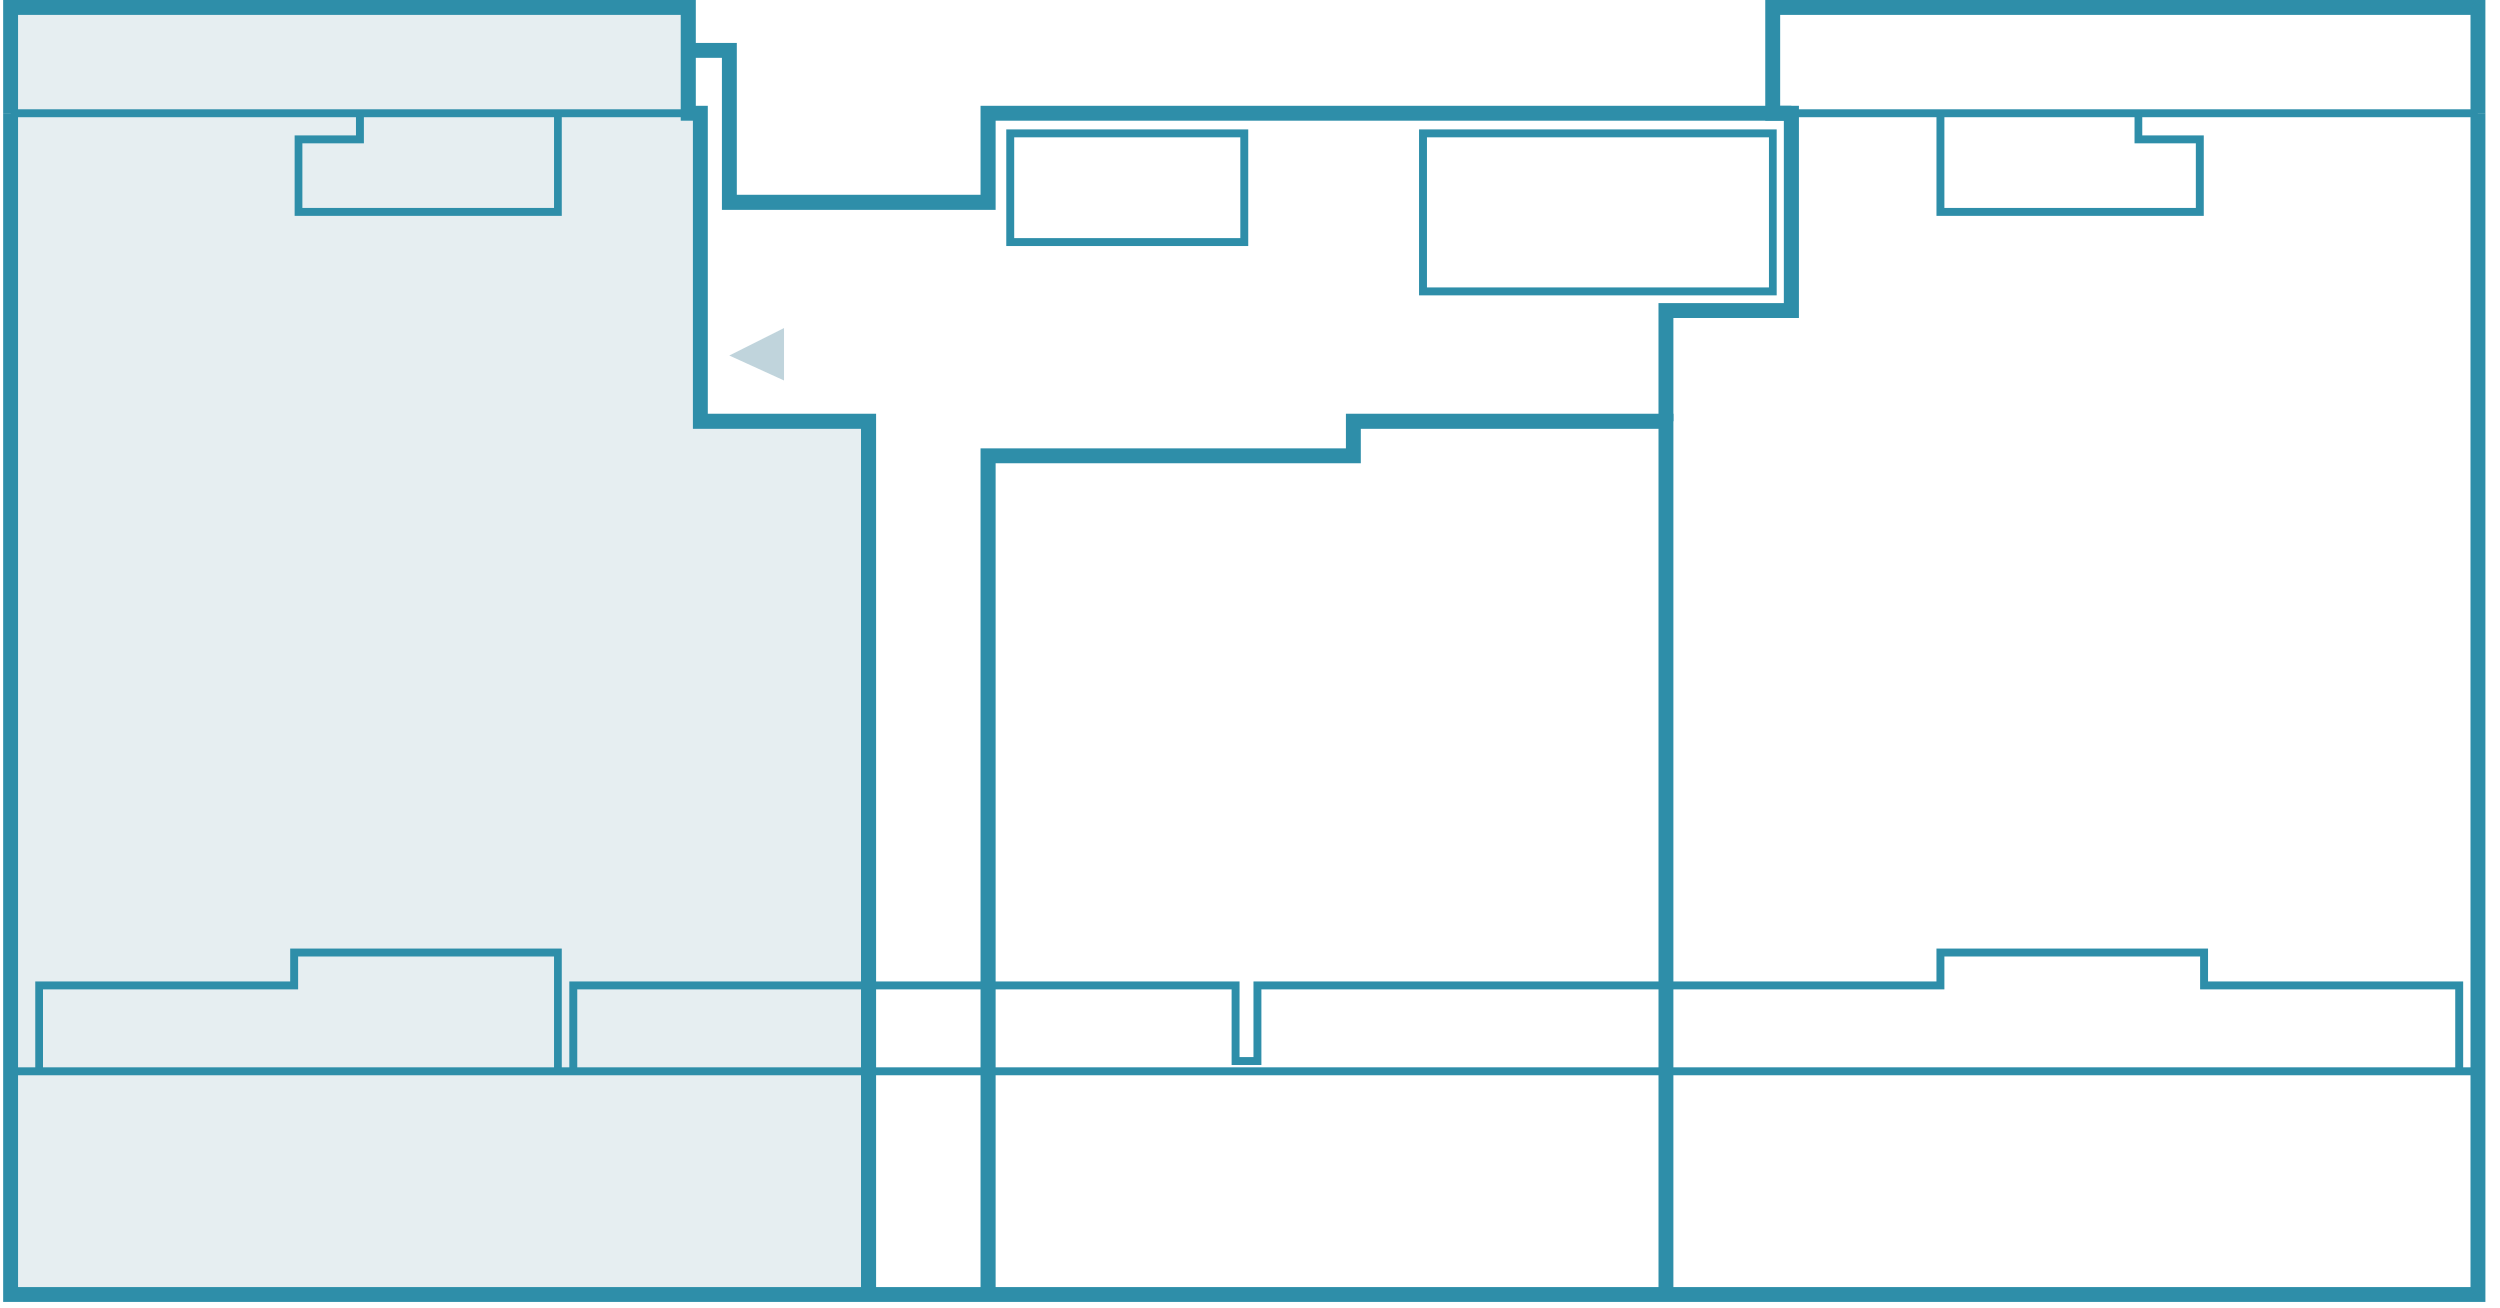
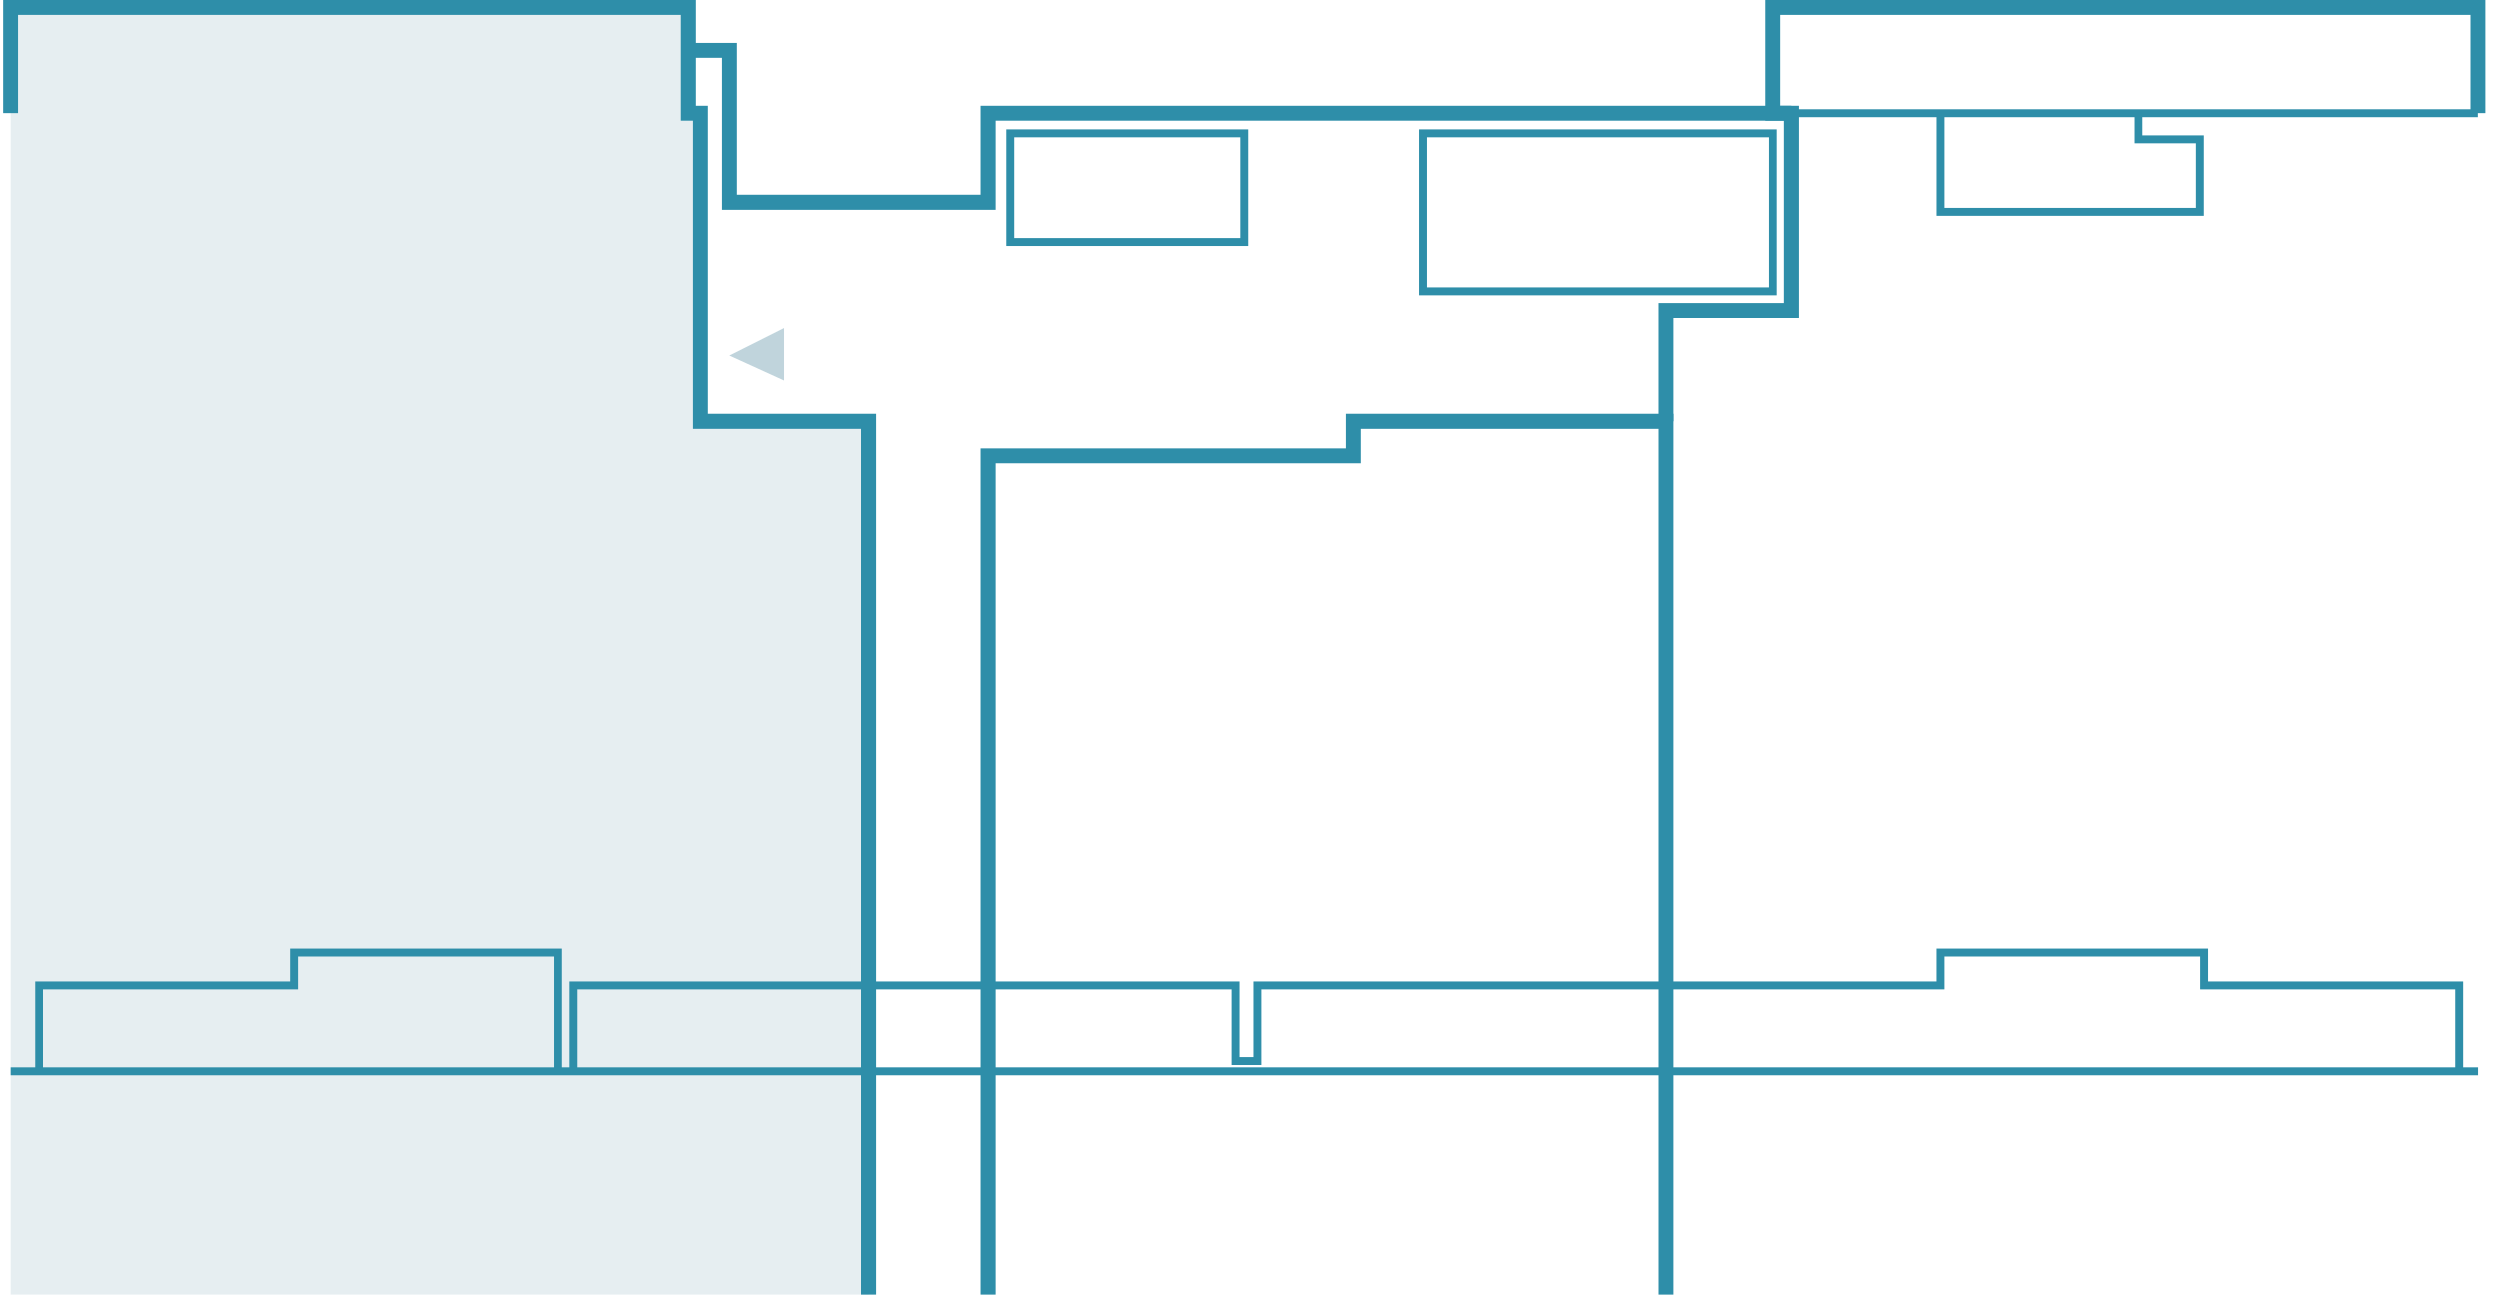
<svg xmlns="http://www.w3.org/2000/svg" width="172" height="90" viewBox="0 0 172 90" fill="none">
  <g clip-path="url(#clip0_332_702)">
    <g opacity="0.4">
      <path d="M59.755 28.984V89.069H0.735V0.519H47.353V7.798H48.191V28.984H59.755Z" fill="#C0D4DC" />
    </g>
    <path d="M53.94 22.57L50.174 24.46L53.94 26.177V22.57Z" fill="#C0D4DC" />
    <path d="M38.65 73.712H38.117V65.807H20.511V68.069H2.958V73.712H2.426V67.524H19.965V65.261H38.65V73.712Z" fill="#2E8EA9" />
    <path d="M151.62 14.852H133.229V7.785H133.774V14.306H151.074V9.861H146.856V7.785H147.388V9.316H151.62V14.852Z" fill="#2E8EA9" />
-     <path d="M38.65 14.852H20.271V9.316H24.49V7.785H25.036V9.861H20.804V14.306H38.117V7.785H38.65V14.852Z" fill="#2E8EA9" />
    <path d="M85.879 16.927H69.231V8.903H85.879V16.927ZM69.777 16.382H85.334V9.448H69.777V16.382Z" fill="#2E8EA9" />
    <path d="M122.236 20.321H97.63V8.903H122.236V20.321ZM98.175 19.775H121.704V9.448H98.175V19.775Z" fill="#2E8EA9" />
    <path d="M170.49 73.432H0.735V73.978H170.49V73.432Z" fill="#2E8EA9" />
    <path d="M115.129 89.069H114.105V29.503H93.624V31.872H68.499V89.069H67.461V30.847H92.599V28.465H115.129V89.069Z" fill="#2E8EA9" />
-     <path d="M47.353 7.519H0.735V8.064H47.353V7.519Z" fill="#2E8EA9" />
    <path d="M115.129 28.984H114.104V20.853H122.728V8.304H121.45V0H170.995V7.785H169.971V1.025H122.475V7.279H123.766V21.878H115.129V28.984Z" fill="#2E8EA9" />
    <path d="M68.499 14.439H49.668V3.979H47.352V2.954H50.693V13.401H67.461V7.279H123.247V8.304H68.499V14.439Z" fill="#2E8EA9" />
    <path d="M170.476 7.519H123.247V8.064H170.476V7.519Z" fill="#2E8EA9" />
-     <path d="M170.996 89.575H0.217V7.785H1.242V88.55H169.971V7.785H170.996V89.575Z" fill="#2E8EA9" />
    <path d="M60.275 89.069H59.237V29.503H47.672V8.304H46.834V1.025H1.242V7.785H0.217V0H47.872V7.279H48.697V28.465H60.275V89.069Z" fill="#2E8EA9" />
    <path d="M169.466 73.712H168.92V68.069H151.367V65.807H133.774V68.069H86.784V73.273H84.735V68.069H39.715V73.712H39.169V67.524H85.281V72.727H86.239V67.524H133.228V65.261H151.913V67.524H169.466V73.712Z" fill="#2E8EA9" />
  </g>
  <defs>
    <clipPath id="clip0_332_702">
      <rect width="171.213" height="89.575" fill="white" />
    </clipPath>
  </defs>
</svg>